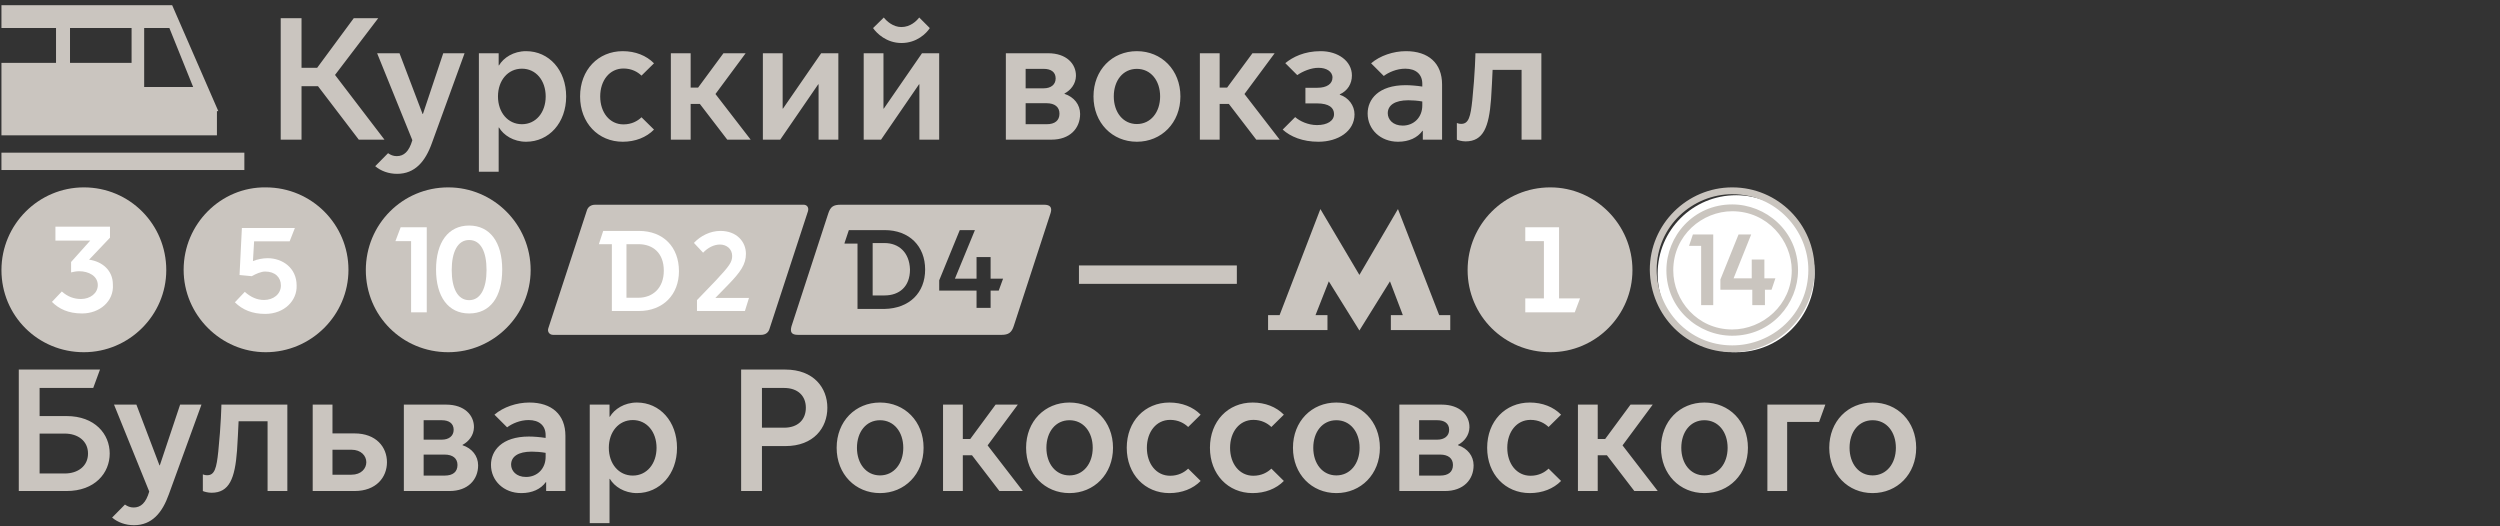
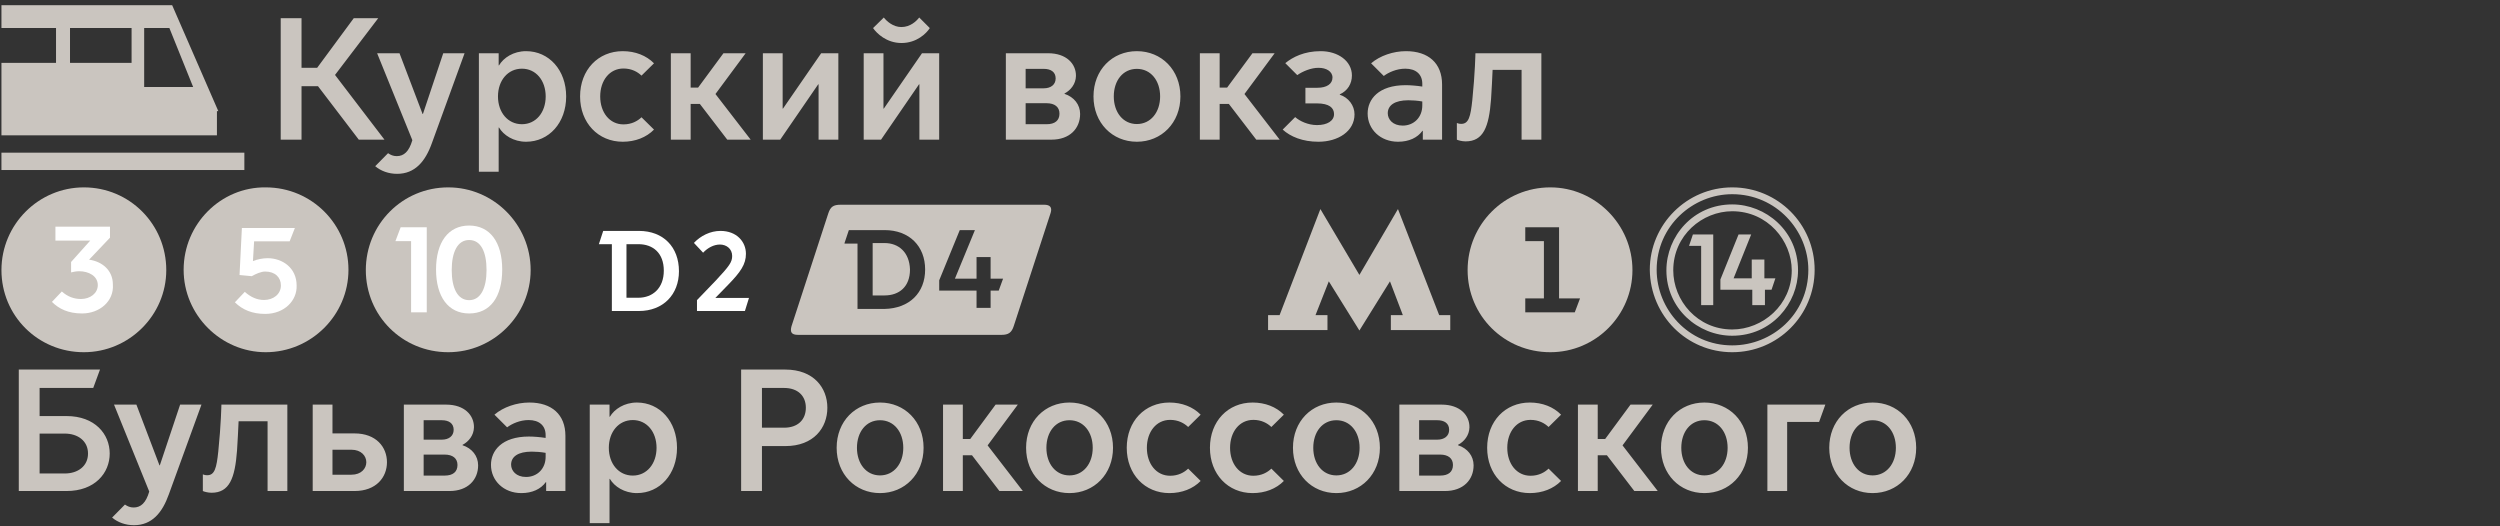
<svg xmlns="http://www.w3.org/2000/svg" width="247" height="52" viewBox="0 0 247 52" fill="none">
  <rect x="0" y="0" width="247" height="52" fill="#333333" stroke="none" />
  <path d="M6.917 2.765H13V6.211H6.917V2.765ZM0.143 2.765H5.535V6.211H0.143V2.765ZM19.083 8.597H14.244V2.765H16.733L19.083 8.597ZM21.571 10.983L17.009 0.512H0.143V13.369H21.433V10.983H21.571Z" fill="#CAC5BF" />
  <path d="M24.143 15.084H0.143V16.798H24.143V15.084Z" fill="#CAC5BF" />
  <path d="M27.734 13.798V1.798H29.791V6.701H31.334L34.951 1.798H37.368L33.1 7.404L37.986 13.798H35.448L31.42 8.518H29.791V13.798H27.734ZM39.231 17.175C38.408 17.175 37.637 16.901 37.071 16.421L38.34 15.135C38.58 15.306 38.854 15.426 39.197 15.426C39.9 15.426 40.414 14.981 40.74 13.849L37.26 5.261H39.471L41.751 11.261H41.785L43.791 5.261H45.9L42.677 14.124C42.026 15.958 40.997 17.175 39.231 17.175ZM49.268 12.598V16.969H47.314V5.261H49.268V6.461H49.302C49.748 5.706 50.725 5.055 51.977 5.055C54.24 5.055 55.937 6.924 55.937 9.529C55.937 12.135 54.24 14.004 51.977 14.004C50.725 14.004 49.748 13.352 49.302 12.598H49.268ZM49.2 9.529C49.2 11.106 50.177 12.272 51.565 12.272C52.954 12.272 53.914 11.106 53.914 9.529C53.914 7.952 52.954 6.786 51.565 6.786C50.177 6.786 49.2 7.952 49.2 9.529ZM61.529 14.004C59.095 14.004 57.312 12.135 57.312 9.529C57.312 6.906 59.095 5.055 61.529 5.055C62.763 5.055 63.86 5.484 64.615 6.255L63.38 7.472C62.986 7.095 62.403 6.769 61.597 6.769C60.226 6.769 59.3 7.952 59.3 9.529C59.3 11.106 60.226 12.289 61.597 12.289C62.403 12.289 62.986 11.964 63.38 11.586L64.615 12.804C63.86 13.575 62.763 14.004 61.529 14.004ZM66.281 13.798V5.261H68.236V8.655H68.973L71.476 5.261H73.67L70.687 9.289L74.167 13.798H71.853L69.144 10.266H68.236V13.798H66.281ZM75.372 13.798V5.261H77.326V10.729H77.36L81.132 5.261H82.829V13.798H80.875V8.329H80.84L77.086 13.798H75.372ZM89.07 4.249C87.579 4.249 86.618 3.289 86.258 2.775L87.321 1.729C87.613 2.106 88.247 2.672 89.053 2.672C89.927 2.672 90.527 2.106 90.819 1.729L91.864 2.775C91.538 3.289 90.579 4.249 89.07 4.249ZM85.333 13.798V5.261H87.287V10.729H87.321L91.093 5.261H92.79V13.798H90.836V8.329H90.801L87.047 13.798H85.333ZM103.887 13.798H99.379V5.261H103.561C105.361 5.261 106.321 6.306 106.304 7.506C106.287 8.295 105.79 8.912 105.173 9.238V9.272C106.116 9.581 106.716 10.335 106.716 11.261C106.716 12.684 105.704 13.798 103.887 13.798ZM101.333 8.724H103.133C103.801 8.724 104.299 8.381 104.299 7.746C104.299 7.095 103.801 6.804 103.133 6.804H101.333V8.724ZM101.333 12.272H103.424C104.213 12.272 104.676 11.912 104.676 11.226C104.676 10.575 104.213 10.198 103.407 10.198H101.333V12.272ZM112.322 14.004C109.888 14.004 108.037 12.135 108.037 9.529C108.037 6.906 109.888 5.055 112.322 5.055C114.757 5.055 116.625 6.906 116.625 9.529C116.625 12.135 114.757 14.004 112.322 14.004ZM112.322 12.255C113.694 12.255 114.62 11.089 114.62 9.529C114.62 7.952 113.694 6.804 112.322 6.804C110.951 6.804 110.042 7.952 110.042 9.529C110.042 11.089 110.951 12.255 112.322 12.255ZM118.547 13.798V5.261H120.501V8.655H121.239L123.741 5.261H125.936L122.953 9.289L126.433 13.798H124.119L121.41 10.266H120.501V13.798H118.547ZM130.26 14.004C128.7 14.004 127.5 13.506 126.729 12.804L127.963 11.569C128.409 11.964 129.232 12.358 130.123 12.358C131.152 12.358 131.803 11.929 131.803 11.278C131.803 10.661 131.34 10.215 130.106 10.215H128.975V8.672H130.158C131.083 8.672 131.649 8.295 131.649 7.661C131.649 7.044 131.015 6.701 130.295 6.701C129.54 6.684 128.683 7.061 128.169 7.421L126.986 6.238C127.723 5.638 128.855 5.055 130.483 5.055C132.198 5.055 133.569 6.032 133.569 7.455C133.569 8.261 133.158 8.964 132.369 9.324V9.358C133.226 9.632 133.826 10.421 133.826 11.295C133.826 12.975 132.198 14.004 130.26 14.004ZM138.123 14.004C136.391 14.004 135.123 12.786 135.123 11.209C135.123 9.821 136.185 8.415 138.877 8.415C139.323 8.415 139.974 8.466 140.523 8.552V8.278C140.523 7.335 139.888 6.786 138.843 6.786C137.985 6.786 137.197 7.146 136.717 7.506L135.465 6.255C136.34 5.501 137.66 5.055 138.911 5.055C141.123 5.055 142.477 6.238 142.477 8.346V13.798H140.574V12.924H140.54C140.043 13.609 139.203 14.004 138.123 14.004ZM138.585 12.409C139.7 12.409 140.523 11.586 140.523 10.421V10.026C140.06 9.941 139.528 9.906 139.151 9.906C137.797 9.906 137.111 10.404 137.111 11.192C137.111 11.792 137.608 12.409 138.585 12.409ZM144.795 13.969C144.435 13.969 144.024 13.849 143.938 13.798V12.152C144.007 12.186 144.178 12.238 144.367 12.238C145.104 12.238 145.292 11.535 145.464 9.889C145.738 7.215 145.772 5.261 145.772 5.261H152.287V13.798H150.332V6.906H147.469C147.435 7.678 147.384 8.792 147.315 9.804C147.109 12.546 146.561 13.969 144.795 13.969Z" fill="#CAC5BF" />
  <path d="M8.285 32.254C11.653 32.254 14.393 29.54 14.393 26.147C14.393 22.811 11.653 20.04 8.285 20.04C4.918 20.04 2.178 22.754 2.178 26.147C2.235 29.54 4.918 32.254 8.285 32.254Z" fill="white" />
  <path d="M8.114 30.97C6.737 30.97 5.82 30.513 5.132 29.827L6.107 28.798C6.68 29.313 7.311 29.541 7.999 29.541C8.916 29.541 9.662 28.97 9.662 28.17C9.662 27.256 8.744 26.798 7.827 26.798C7.54 26.798 7.253 26.856 7.024 26.913V25.884L8.916 23.77H5.476V22.398H10.866V23.484L8.802 25.656C10.063 25.827 11.153 26.684 11.153 28.113C11.268 29.77 9.834 30.97 8.114 30.97ZM0.143 26.684C0.143 31.198 3.756 34.798 8.286 34.798C12.758 34.798 16.428 31.141 16.428 26.684C16.428 22.17 12.816 18.513 8.286 18.513C3.813 18.513 0.143 22.17 0.143 26.684Z" fill="#CAC5BF" />
  <path d="M26.285 33.781C29.653 33.781 32.393 31.066 32.393 27.674C32.393 24.337 29.653 21.566 26.285 21.566C22.918 21.566 20.178 24.281 20.178 27.674C20.178 31.01 22.918 33.781 26.285 33.781Z" fill="white" />
  <path d="M26.199 31.014C24.933 31.014 23.955 30.613 23.207 29.867L24.185 28.835C24.761 29.351 25.394 29.638 26.084 29.638C27.005 29.638 27.753 29.064 27.753 28.204C27.753 27.401 27.178 26.828 26.199 26.828C25.797 26.828 25.279 27.057 24.876 27.287L23.667 27.172L23.898 22.527H29.134L28.616 23.846H25.106L24.991 25.796C25.394 25.624 25.969 25.509 26.43 25.509C27.926 25.509 29.307 26.484 29.307 28.204C29.364 29.695 28.098 31.014 26.199 31.014ZM18.143 26.656C18.143 31.128 21.826 34.798 26.257 34.798C30.745 34.798 34.428 31.128 34.428 26.656C34.428 22.183 30.803 18.513 26.257 18.513C21.826 18.456 18.143 22.126 18.143 26.656Z" fill="#CAC5BF" />
  <path d="M44.795 33.272C48.746 33.272 51.92 30.052 51.92 26.117C51.92 22.182 48.746 19.022 44.795 19.022C40.843 19.022 37.67 22.182 37.67 26.117C37.67 30.112 40.903 33.272 44.795 33.272Z" fill="white" />
  <path d="M46.35 29.656C47.497 29.656 48.07 28.456 48.07 26.684C48.07 24.855 47.497 23.713 46.35 23.713C45.203 23.713 44.63 24.913 44.63 26.684C44.63 28.456 45.203 29.656 46.35 29.656ZM40.616 30.856V23.827H39.067L39.584 22.456H42.164V30.856H40.616ZM46.35 30.97C44.286 30.97 43.081 29.313 43.081 26.627C43.081 23.941 44.286 22.284 46.35 22.284C48.414 22.284 49.619 23.941 49.619 26.627C49.619 29.37 48.414 30.97 46.35 30.97ZM44.286 34.798C48.758 34.798 52.428 31.141 52.428 26.684C52.428 22.17 48.758 18.513 44.286 18.513C39.755 18.513 36.143 22.17 36.143 26.684C36.143 31.198 39.755 34.798 44.286 34.798Z" fill="#CAC5BF" />
-   <path d="M79.403 20.227H58.811C58.385 20.227 58.065 20.44 57.958 20.867C56.998 23.748 55.13 29.563 54.17 32.444C54.064 32.764 54.277 33.084 54.65 33.084H75.188C75.615 33.084 75.935 32.87 76.042 32.444C77.002 29.563 78.869 23.748 79.829 20.867C79.936 20.493 79.723 20.227 79.403 20.227Z" fill="#CAC5BF" />
  <path d="M63.071 29.417H61.895V24.124H63.071C64.515 24.124 65.584 24.997 65.584 26.743C65.584 28.489 64.461 29.417 63.071 29.417ZM63.125 22.814H60.452H59.596L59.169 24.124H60.452V30.727H63.125C65.53 30.727 67.081 29.09 67.081 26.798C67.081 24.397 65.53 22.814 63.125 22.814Z" fill="white" />
  <path d="M68.862 30.727V29.65L70.726 27.712C72.086 26.259 72.338 25.882 72.338 25.29C72.338 24.591 71.784 24.16 71.129 24.16C70.525 24.16 69.92 24.483 69.467 24.967L68.56 23.999C69.215 23.299 70.172 22.814 71.179 22.814C72.791 22.814 73.698 23.891 73.698 25.075C73.698 26.098 73.194 26.851 71.935 28.143L70.676 29.435H74L73.597 30.727H68.862Z" fill="white" />
  <path d="M87.395 24.014H86.219V29.189H87.395C88.838 29.189 89.907 28.336 89.907 26.628C89.854 24.921 88.785 24.014 87.395 24.014ZM92.794 28.762V27.695L94.825 22.734H96.322L94.344 27.535H96.482V25.401H97.872V27.535H99.102L98.674 28.709H97.872V30.416H96.482V28.709H92.794M83.439 24.014L83.867 22.734H87.395C89.854 22.734 91.404 24.334 91.404 26.628C91.404 28.922 89.854 30.47 87.395 30.523H84.722V24.068H83.439M103.164 20.227H83.065C82.317 20.227 82.049 20.44 81.836 21.08L78.201 32.23C78.04 32.817 78.201 33.084 78.842 33.084H98.941C99.636 33.084 99.957 32.87 100.171 32.177L103.806 21.027C103.966 20.493 103.752 20.227 103.164 20.227Z" fill="#CAC5BF" />
-   <path d="M106.6 28.044V26.226H122.2V28.044H106.6Z" fill="#CAC5BF" />
  <path d="M130.454 20.655L126.424 31.134H125.286V32.613H131.154V31.134H129.972L131.286 27.796L134.308 32.655L137.329 27.796L138.6 31.134H137.417V32.613H143.286V31.134H142.191L138.118 20.655L134.308 27.162L130.454 20.655Z" fill="#CAC5BF" />
-   <path d="M153.143 31.991C156.394 31.991 159.039 29.37 159.039 26.094C159.039 22.873 156.394 20.197 153.143 20.197C149.891 20.197 147.246 22.818 147.246 26.094C147.246 29.37 149.891 31.991 153.143 31.991Z" fill="white" />
  <path d="M150.697 30.856V29.484H152.538V23.827H150.697V22.456H154.035V29.484H156.106L155.588 30.856H150.697ZM145 26.684C145 31.198 148.625 34.798 153.172 34.798C157.66 34.798 161.286 31.141 161.286 26.684C161.286 22.17 157.603 18.513 153.172 18.513C148.625 18.513 145 22.17 145 26.684Z" fill="#CAC5BF" />
-   <path d="M171.53 34.798C175.807 34.798 179.286 31.352 179.286 27.043C179.286 22.735 175.807 19.288 171.53 19.288C167.254 19.288 163.775 22.735 163.775 27.043C163.775 31.352 167.254 34.798 171.53 34.798Z" fill="white" />
  <path d="M169.323 23.166H167.258L166.877 24.292H168.073V30.146H169.268V23.166H169.323ZM174.376 30.146V28.626H175.028L175.408 27.5H174.321V25.643H173.072V27.5H171.279L173.017 23.166H171.768L169.975 27.613V28.626H173.126V30.146H174.376Z" fill="#CAC5BF" />
  <path d="M171.143 32.552C167.693 32.552 165.318 29.688 165.318 26.712C165.318 23.23 168.202 20.871 171.143 20.871C174.649 20.871 177.024 23.791 177.024 26.712C177.024 30.137 174.14 32.552 171.143 32.552ZM164.64 26.712C164.64 30.474 167.75 33.17 171.143 33.17C175.045 33.17 177.646 29.969 177.646 26.712C177.646 22.781 174.422 20.197 171.143 20.197C167.297 20.197 164.64 23.342 164.64 26.712ZM171.143 34.124C166.789 34.124 163.678 30.53 163.678 26.656C163.678 22.331 167.241 19.187 171.143 19.187C175.497 19.187 178.664 22.781 178.664 26.656C178.664 31.036 175.101 34.124 171.143 34.124ZM171.143 34.798C175.667 34.798 179.286 31.148 179.286 26.656C179.286 22.163 175.667 18.513 171.143 18.513C166.675 18.513 163 22.163 163 26.656C163.056 31.204 166.675 34.798 171.143 34.798Z" fill="#CAC5BF" />
  <path d="M6.571 41.107C9.382 41.107 10.839 42.89 10.839 44.81C10.839 46.73 9.382 48.513 6.571 48.513H1.856V36.513H9.879L9.211 38.33H3.913V41.107H6.571ZM8.696 44.81C8.696 43.558 7.685 42.838 6.399 42.838H3.913V46.781H6.399C7.685 46.781 8.696 46.061 8.696 44.81ZM13.236 51.89C12.414 51.89 11.642 51.616 11.076 51.136L12.345 49.85C12.585 50.021 12.859 50.141 13.202 50.141C13.905 50.141 14.419 49.696 14.745 48.564L11.265 39.976H13.476L15.756 45.976H15.791L17.796 39.976H19.905L16.682 48.838C16.031 50.673 15.002 51.89 13.236 51.89ZM20.898 48.684C20.538 48.684 20.127 48.564 20.041 48.513V46.867C20.11 46.901 20.281 46.953 20.47 46.953C21.207 46.953 21.395 46.25 21.567 44.604C21.841 41.93 21.875 39.976 21.875 39.976H28.39V48.513H26.436V41.621H23.573C23.538 42.393 23.487 43.507 23.418 44.518C23.213 47.261 22.664 48.684 20.898 48.684ZM30.895 39.976H32.849V42.821H35.026C37.169 42.821 38.232 44.176 38.232 45.667C38.232 47.158 37.169 48.513 35.026 48.513H30.895V39.976ZM32.849 46.901H34.718C35.695 46.901 36.192 46.284 36.192 45.667C36.192 45.05 35.695 44.433 34.718 44.433H32.849V46.901ZM44.41 48.513H39.901V39.976H44.084C45.884 39.976 46.844 41.021 46.827 42.221C46.81 43.01 46.313 43.627 45.696 43.953V43.987C46.639 44.296 47.239 45.05 47.239 45.976C47.239 47.398 46.227 48.513 44.41 48.513ZM41.856 43.438H43.656C44.324 43.438 44.822 43.096 44.822 42.461C44.822 41.81 44.324 41.518 43.656 41.518H41.856V43.438ZM41.856 46.987H43.947C44.736 46.987 45.199 46.627 45.199 45.941C45.199 45.29 44.736 44.913 43.93 44.913H41.856V46.987ZM51.508 48.718C49.777 48.718 48.508 47.501 48.508 45.924C48.508 44.536 49.571 43.13 52.263 43.13C52.708 43.13 53.36 43.181 53.908 43.267V42.993C53.908 42.05 53.274 41.501 52.228 41.501C51.371 41.501 50.583 41.861 50.103 42.221L48.851 40.97C49.725 40.216 51.045 39.77 52.297 39.77C54.508 39.77 55.863 40.953 55.863 43.061V48.513H53.96V47.638H53.925C53.428 48.324 52.588 48.718 51.508 48.718ZM51.971 47.124C53.085 47.124 53.908 46.301 53.908 45.136V44.741C53.445 44.656 52.914 44.621 52.537 44.621C51.183 44.621 50.497 45.118 50.497 45.907C50.497 46.507 50.994 47.124 51.971 47.124ZM60.221 47.313V51.684H58.267V39.976H60.221V41.176H60.255C60.701 40.421 61.678 39.77 62.929 39.77C65.192 39.77 66.889 41.638 66.889 44.244C66.889 46.85 65.192 48.718 62.929 48.718C61.678 48.718 60.701 48.067 60.255 47.313H60.221ZM60.152 44.244C60.152 45.821 61.129 46.987 62.518 46.987C63.907 46.987 64.867 45.821 64.867 44.244C64.867 42.667 63.907 41.501 62.518 41.501C61.129 41.501 60.152 42.667 60.152 44.244ZM73.224 48.513V36.513H77.595C80.389 36.513 81.743 38.313 81.743 40.284C81.743 42.273 80.389 44.073 77.595 44.073H75.281V48.513H73.224ZM75.281 42.256H77.475C78.812 42.256 79.618 41.484 79.618 40.284C79.618 39.101 78.812 38.33 77.475 38.33H75.281V42.256ZM86.947 48.718C84.513 48.718 82.661 46.85 82.661 44.244C82.661 41.621 84.513 39.77 86.947 39.77C89.381 39.77 91.25 41.621 91.25 44.244C91.25 46.85 89.381 48.718 86.947 48.718ZM86.947 46.97C88.318 46.97 89.244 45.804 89.244 44.244C89.244 42.667 88.318 41.518 86.947 41.518C85.576 41.518 84.667 42.667 84.667 44.244C84.667 45.804 85.576 46.97 86.947 46.97ZM93.172 48.513V39.976H95.126V43.37H95.863L98.366 39.976H100.56L97.577 44.004L101.057 48.513H98.743L96.034 44.981H95.126V48.513H93.172ZM105.664 48.718C103.229 48.718 101.378 46.85 101.378 44.244C101.378 41.621 103.229 39.77 105.664 39.77C108.098 39.77 109.966 41.621 109.966 44.244C109.966 46.85 108.098 48.718 105.664 48.718ZM105.664 46.97C107.035 46.97 107.961 45.804 107.961 44.244C107.961 42.667 107.035 41.518 105.664 41.518C104.292 41.518 103.384 42.667 103.384 44.244C103.384 45.804 104.292 46.97 105.664 46.97ZM115.54 48.718C113.105 48.718 111.322 46.85 111.322 44.244C111.322 41.621 113.105 39.77 115.54 39.77C116.774 39.77 117.871 40.198 118.625 40.97L117.391 42.187C116.997 41.81 116.414 41.484 115.608 41.484C114.237 41.484 113.311 42.667 113.311 44.244C113.311 45.821 114.237 47.004 115.608 47.004C116.414 47.004 116.997 46.678 117.391 46.301L118.625 47.518C117.871 48.29 116.774 48.718 115.54 48.718ZM123.759 48.718C121.325 48.718 119.542 46.85 119.542 44.244C119.542 41.621 121.325 39.77 123.759 39.77C124.994 39.77 126.091 40.198 126.845 40.97L125.611 42.187C125.217 41.81 124.634 41.484 123.828 41.484C122.457 41.484 121.531 42.667 121.531 44.244C121.531 45.821 122.457 47.004 123.828 47.004C124.634 47.004 125.217 46.678 125.611 46.301L126.845 47.518C126.091 48.29 124.994 48.718 123.759 48.718ZM132.031 48.718C129.596 48.718 127.745 46.85 127.745 44.244C127.745 41.621 129.596 39.77 132.031 39.77C134.465 39.77 136.334 41.621 136.334 44.244C136.334 46.85 134.465 48.718 132.031 48.718ZM132.031 46.97C133.402 46.97 134.328 45.804 134.328 44.244C134.328 42.667 133.402 41.518 132.031 41.518C130.659 41.518 129.751 42.667 129.751 44.244C129.751 45.804 130.659 46.97 132.031 46.97ZM142.764 48.513H138.255V39.976H142.438C144.238 39.976 145.198 41.021 145.181 42.221C145.164 43.01 144.667 43.627 144.05 43.953V43.987C144.992 44.296 145.592 45.05 145.592 45.976C145.592 47.398 144.581 48.513 142.764 48.513ZM140.21 43.438H142.01C142.678 43.438 143.175 43.096 143.175 42.461C143.175 41.81 142.678 41.518 142.01 41.518H140.21V43.438ZM140.21 46.987H142.301C143.09 46.987 143.552 46.627 143.552 45.941C143.552 45.29 143.09 44.913 142.284 44.913H140.21V46.987ZM151.148 48.718C148.714 48.718 146.931 46.85 146.931 44.244C146.931 41.621 148.714 39.77 151.148 39.77C152.382 39.77 153.479 40.198 154.234 40.97L152.999 42.187C152.605 41.81 152.022 41.484 151.216 41.484C149.845 41.484 148.919 42.667 148.919 44.244C148.919 45.821 149.845 47.004 151.216 47.004C152.022 47.004 152.605 46.678 152.999 46.301L154.234 47.518C153.479 48.29 152.382 48.718 151.148 48.718ZM155.9 48.513V39.976H157.855V43.37H158.592L161.095 39.976H163.289L160.306 44.004L163.786 48.513H161.472L158.763 44.981H157.855V48.513H155.9ZM168.392 48.718C165.958 48.718 164.107 46.85 164.107 44.244C164.107 41.621 165.958 39.77 168.392 39.77C170.827 39.77 172.695 41.621 172.695 44.244C172.695 46.85 170.827 48.718 168.392 48.718ZM168.392 46.97C169.764 46.97 170.689 45.804 170.689 44.244C170.689 42.667 169.764 41.518 168.392 41.518C167.021 41.518 166.112 42.667 166.112 44.244C166.112 45.804 167.021 46.97 168.392 46.97ZM174.617 48.513V39.976H180.343L179.725 41.69H176.571V48.513H174.617ZM185.016 48.718C182.582 48.718 180.73 46.85 180.73 44.244C180.73 41.621 182.582 39.77 185.016 39.77C187.45 39.77 189.319 41.621 189.319 44.244C189.319 46.85 187.45 48.718 185.016 48.718ZM185.016 46.97C186.388 46.97 187.313 45.804 187.313 44.244C187.313 42.667 186.388 41.518 185.016 41.518C183.645 41.518 182.736 42.667 182.736 44.244C182.736 45.804 183.645 46.97 185.016 46.97Z" fill="#CAC5BF" />
</svg>